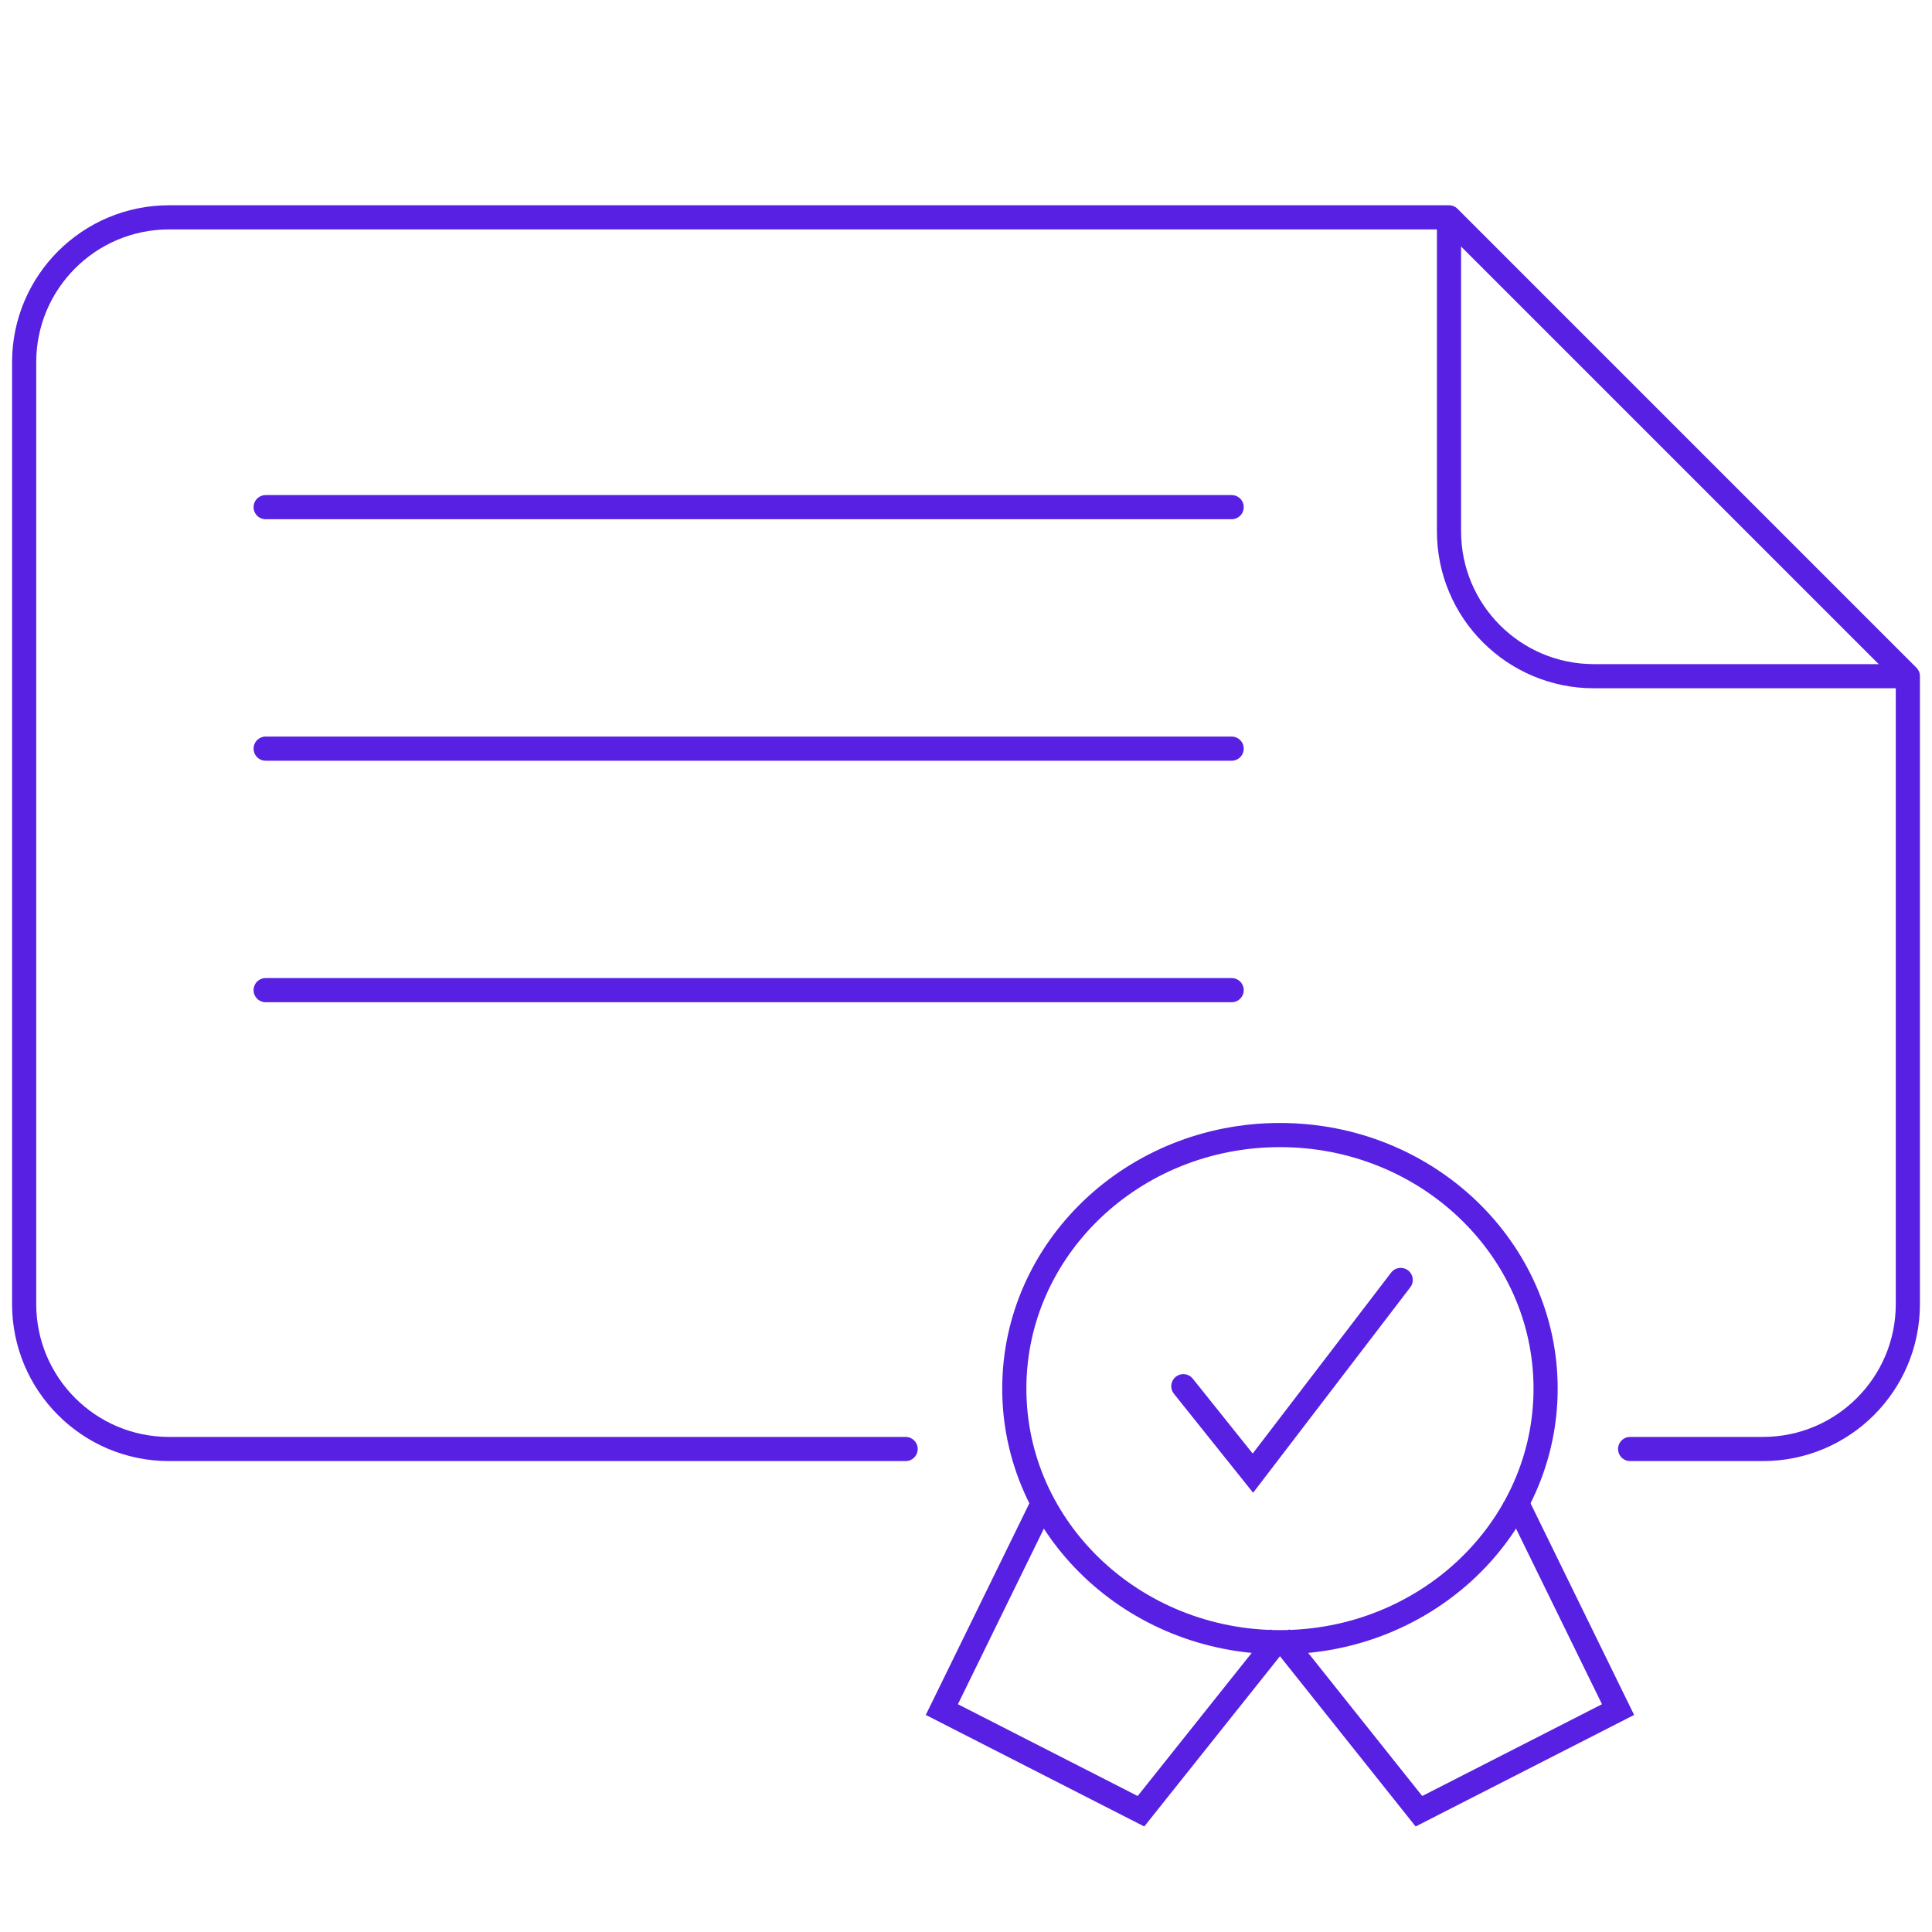
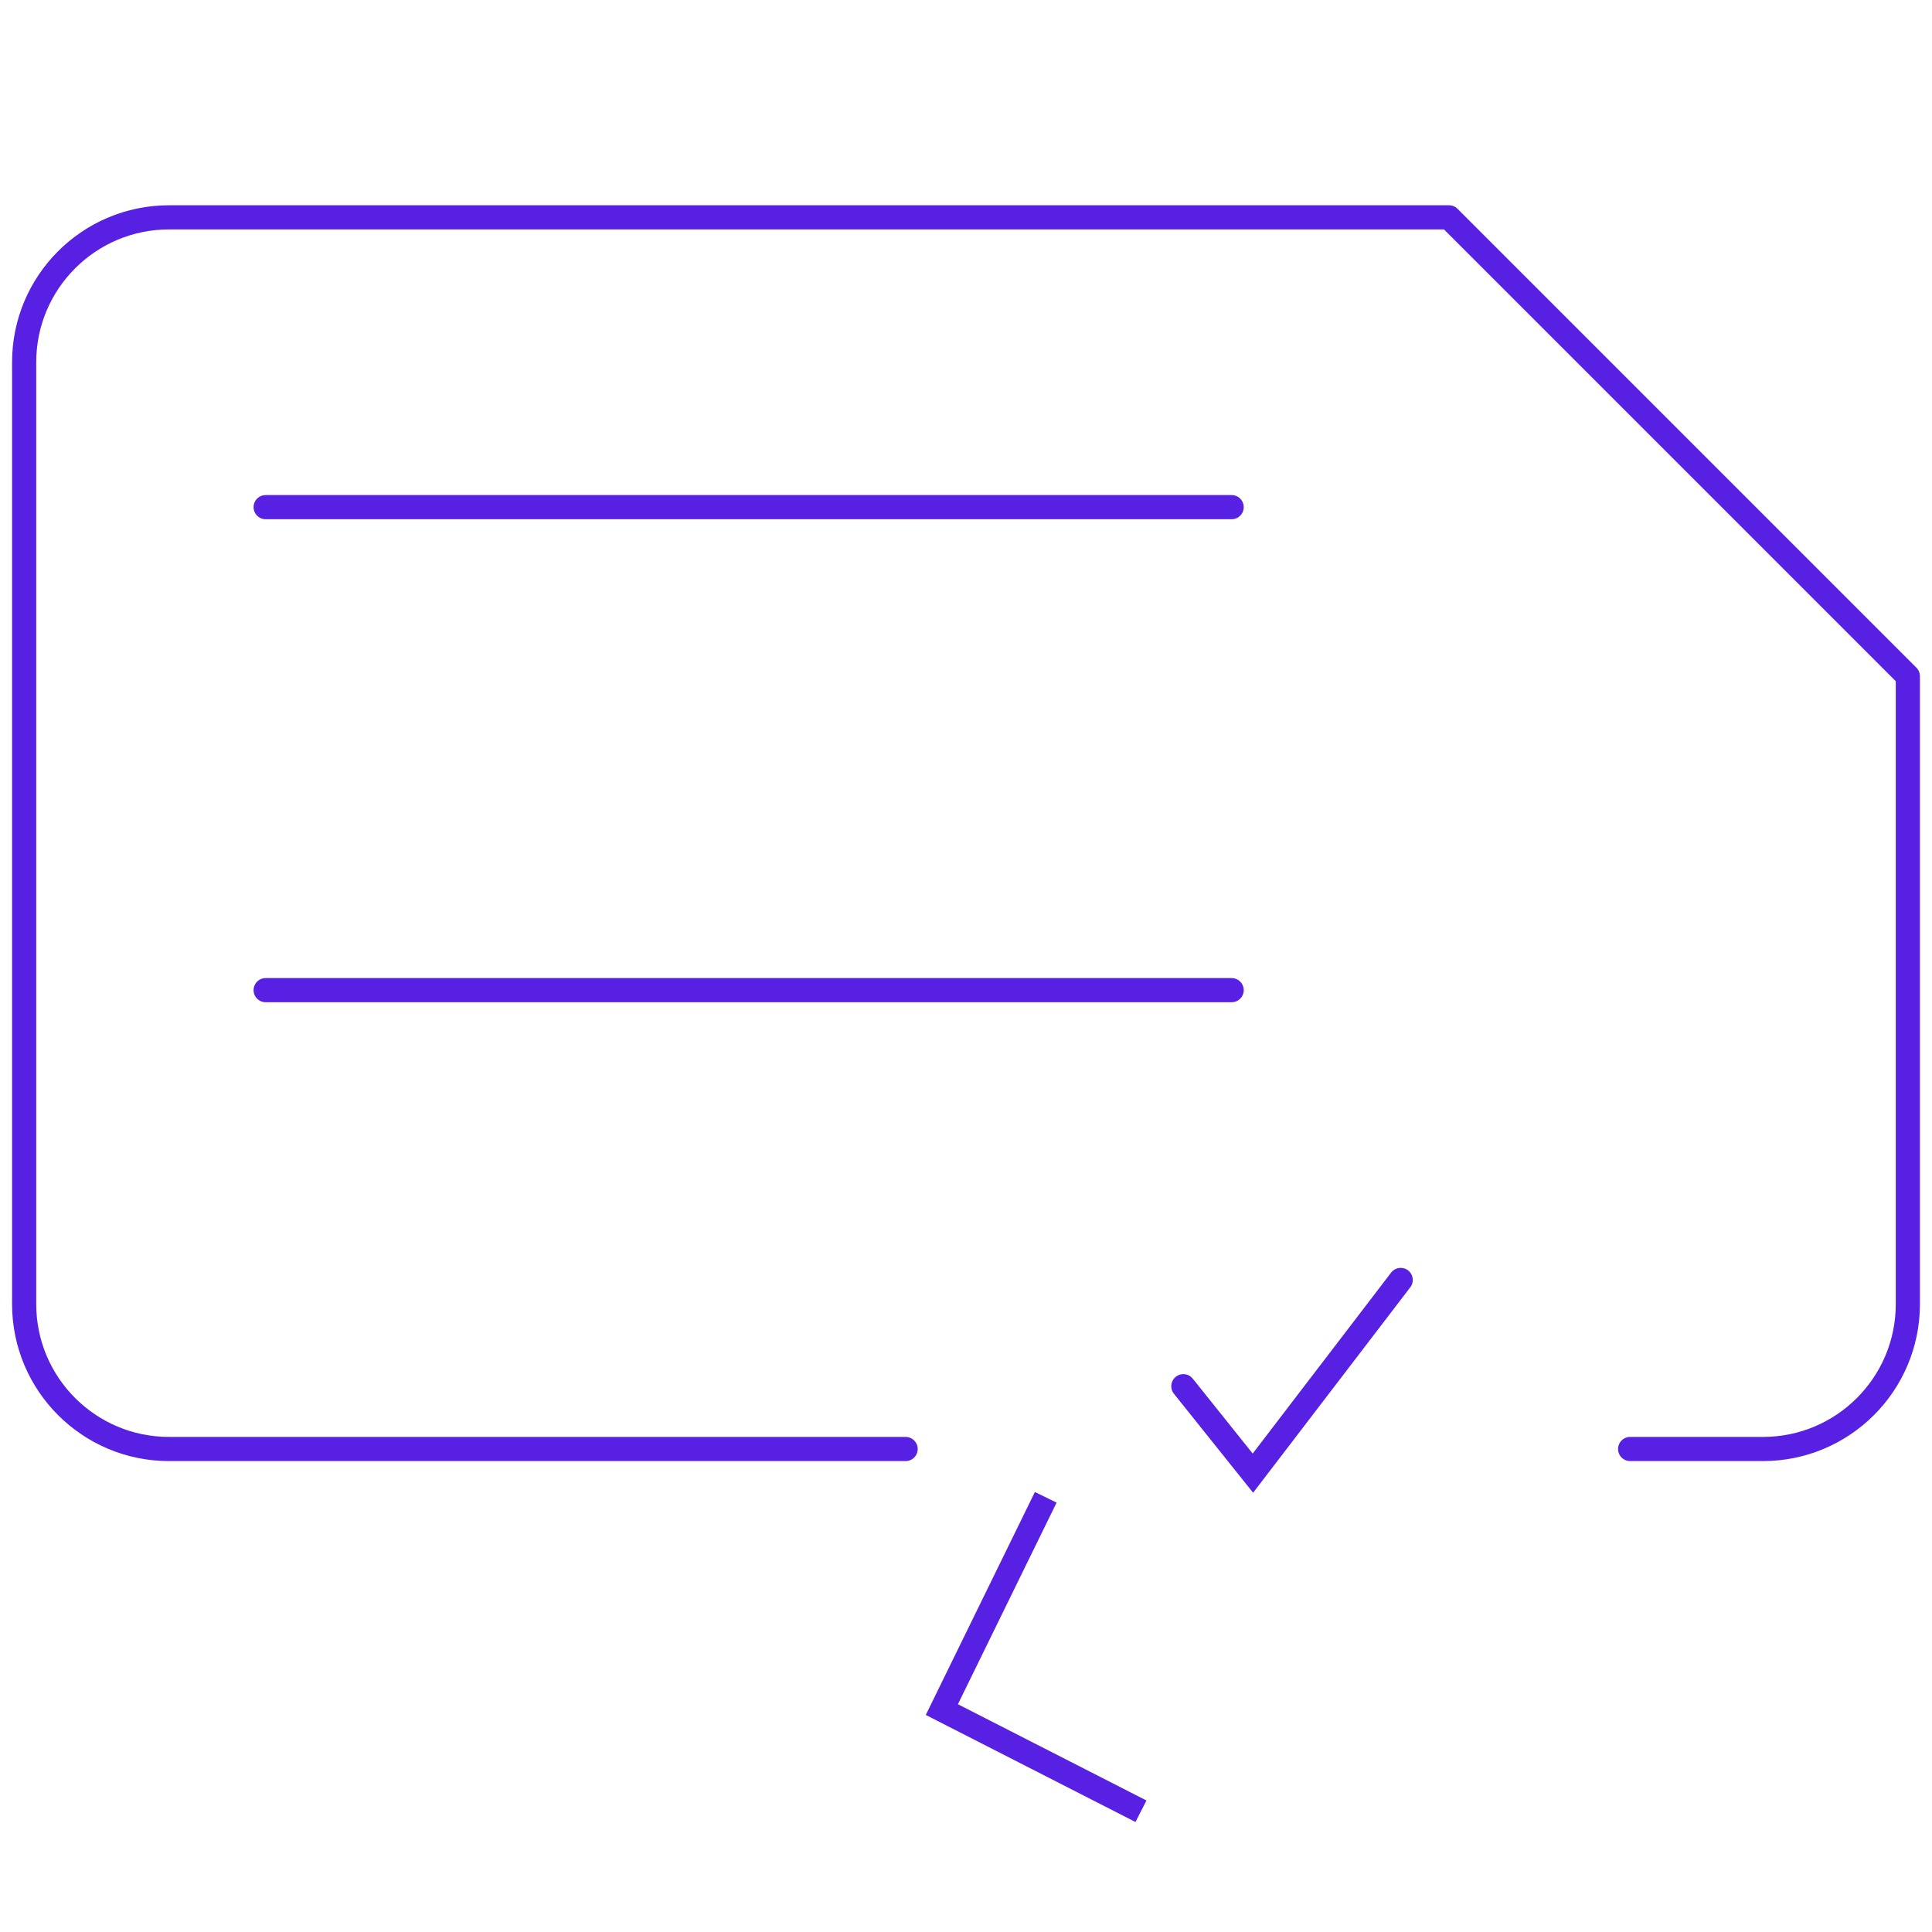
<svg xmlns="http://www.w3.org/2000/svg" width="80" height="80" viewBox="0 0 80 80" fill="none">
  <path d="M37.5 60H7C3.686 60 1 57.314 1 54V15C1 11.686 3.686 9 7 9H60L79 28V54C79 57.314 76.314 60 73 60H67.5" stroke="#5720E2" stroke-linecap="round" stroke-linejoin="round" />
-   <path d="M79 28H66C62.686 28 60 25.314 60 22V9" stroke="#5720E2" />
  <path d="M11 21H51" stroke="#5720E2" stroke-linecap="round" />
-   <path d="M11 31H51" stroke="#5720E2" stroke-linecap="round" />
  <path d="M11 41H51" stroke="#5720E2" stroke-linecap="round" />
-   <ellipse cx="53" cy="57.5" rx="11" ry="10.5" stroke="#5720E2" />
  <path d="M49 57.4L51.88 61L58 53" stroke="#5720E2" stroke-linecap="round" />
-   <path d="M43.302 62L39 70.79L47.245 75L53 67.778" stroke="#5720E2" />
-   <path d="M62.698 62L67 70.79L58.755 75L53 67.778" stroke="#5720E2" />
+   <path d="M43.302 62L39 70.79L47.245 75" stroke="#5720E2" />
</svg>